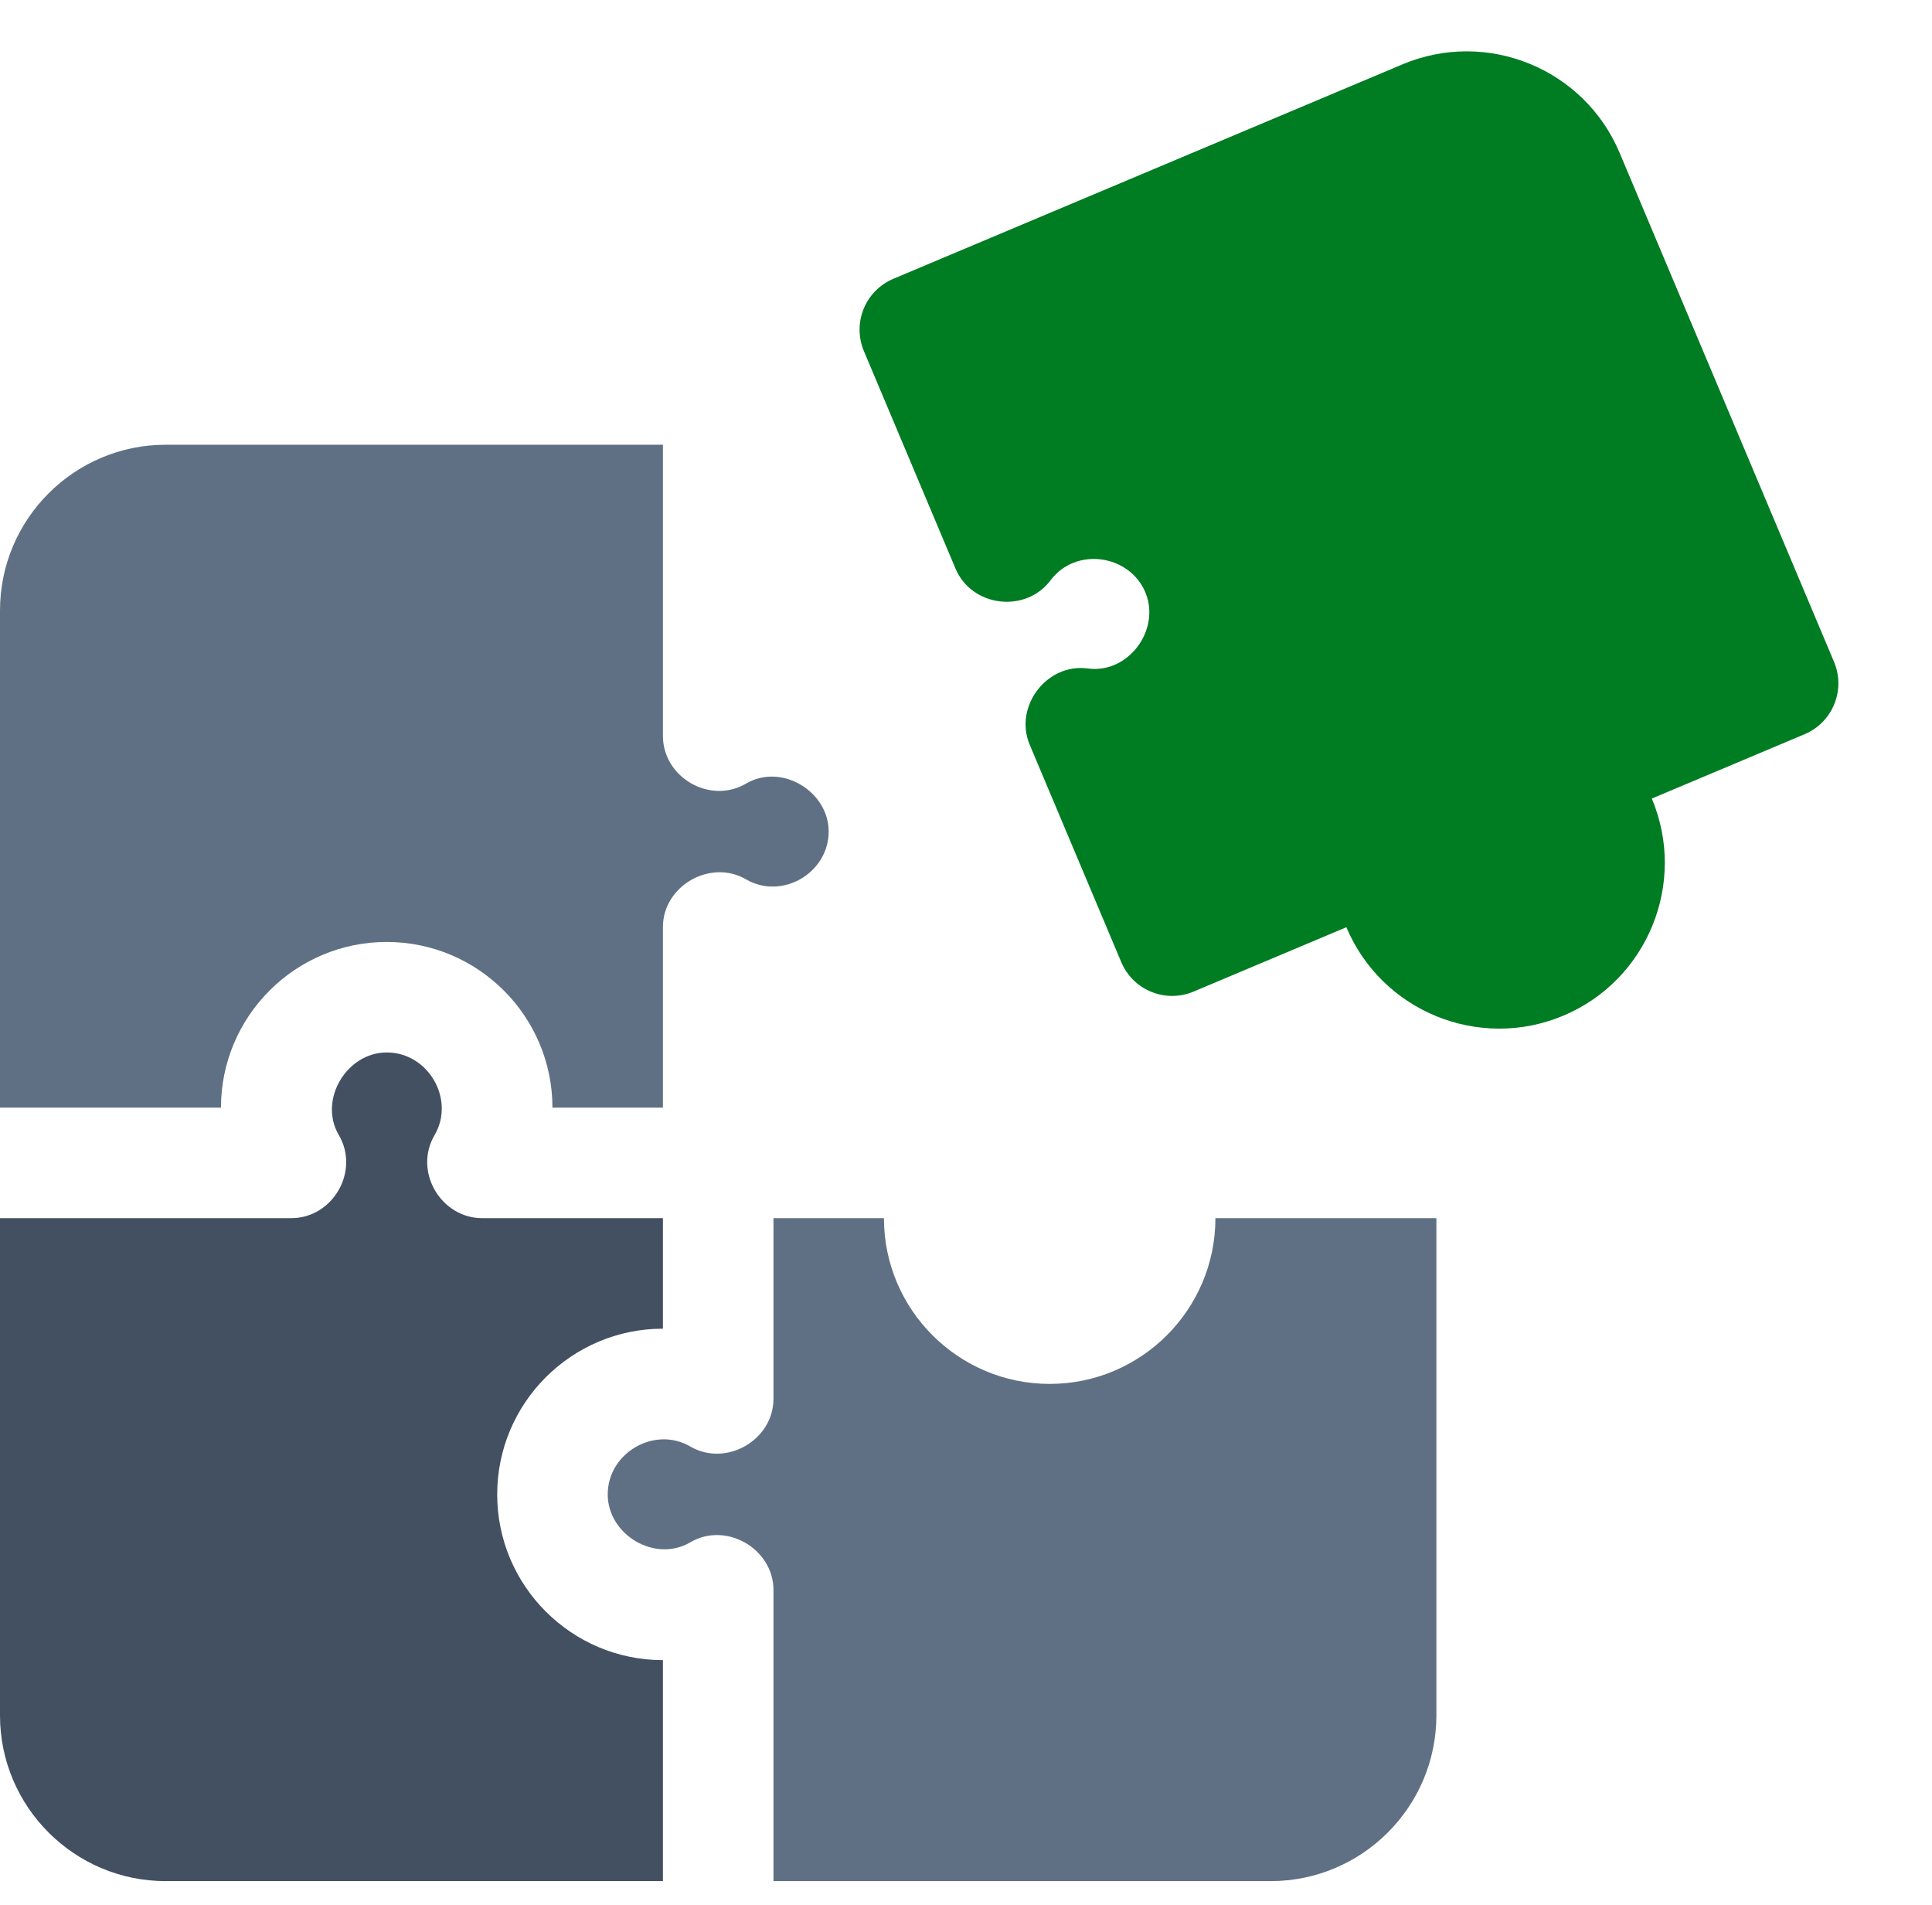
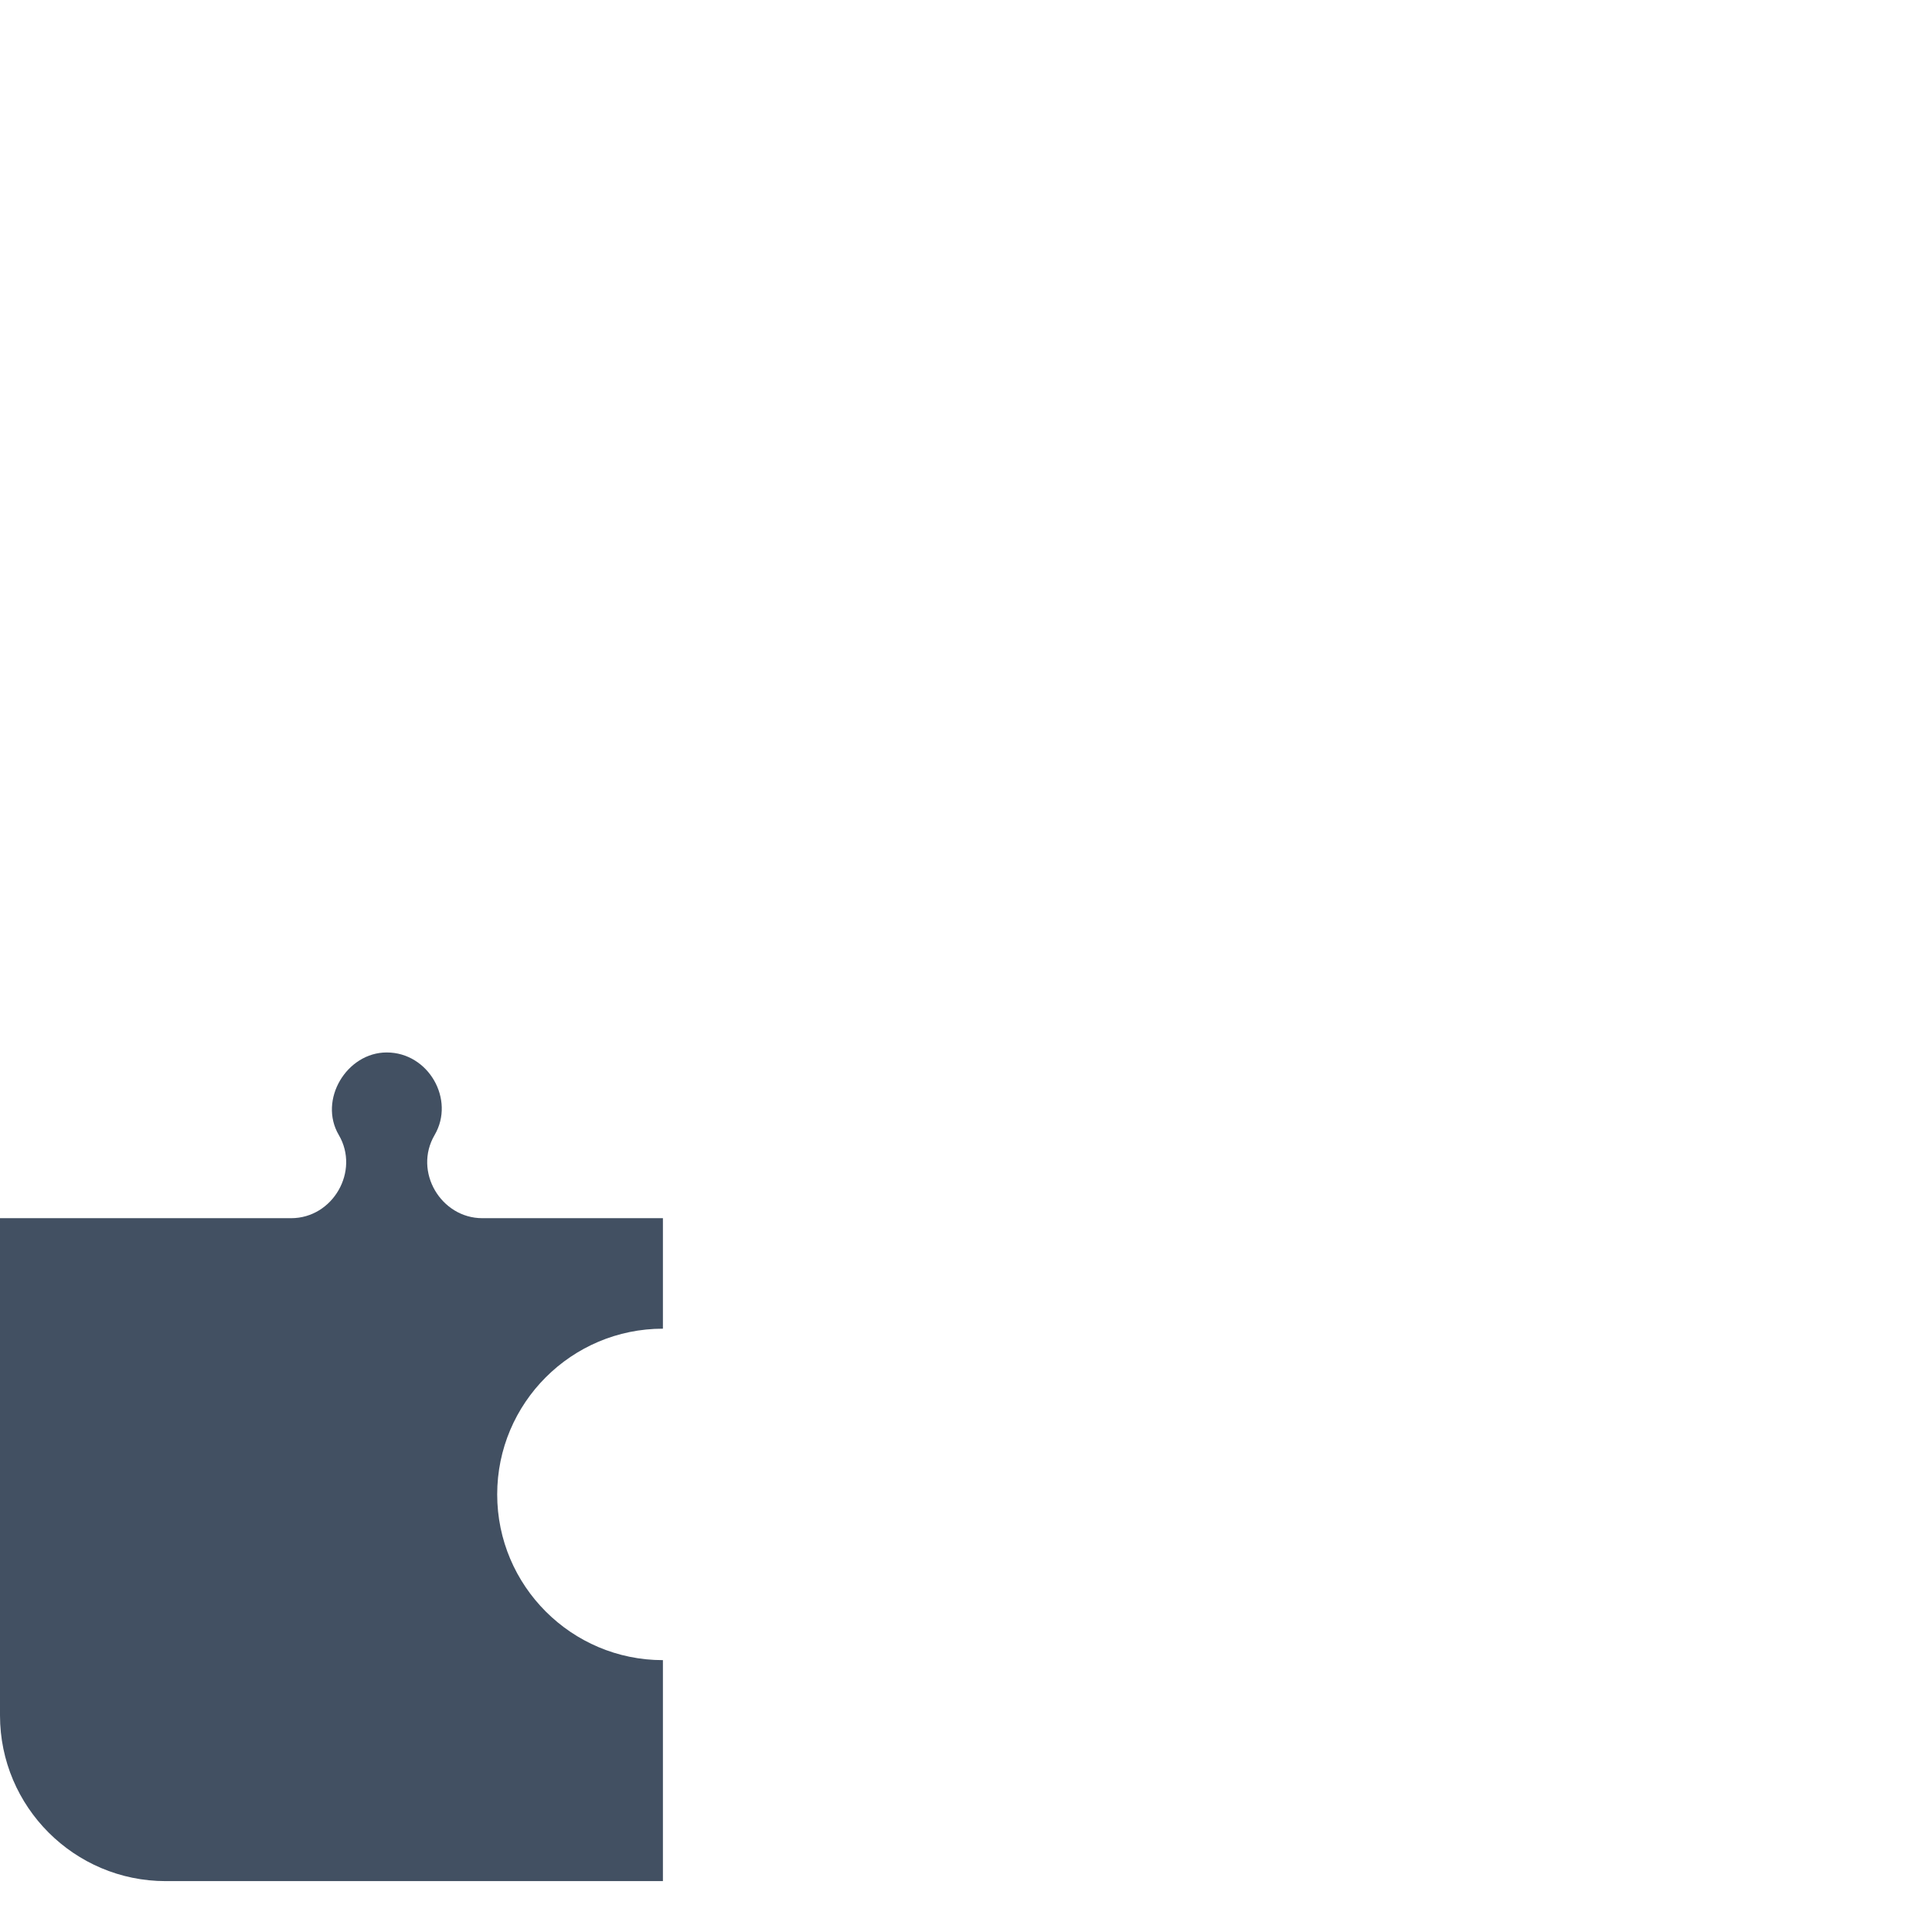
<svg xmlns="http://www.w3.org/2000/svg" width="72" height="71" viewBox="0 0 72 71" fill="none">
-   <path d="M8.235 41.279C8.235 37.874 11.006 35.103 14.411 35.103C17.817 35.103 20.588 37.874 20.588 41.279H24.705C24.705 41.279 24.705 34.567 24.705 34.548C24.705 33.01 26.478 31.998 27.805 32.771C29.142 33.55 30.882 32.535 30.882 30.986C30.882 29.49 29.119 28.427 27.805 29.2C26.463 29.99 24.705 28.973 24.705 27.423V16.574H6.176C2.77 16.574 0 19.345 0 22.75V41.279H8.235Z" fill="#607084" />
  <path d="M24.705 61.867C21.299 61.867 18.529 59.097 18.529 55.691C18.529 52.285 21.299 49.515 24.705 49.515V45.397H17.973C16.437 45.397 15.397 43.663 16.197 42.297C16.969 40.977 15.97 39.221 14.412 39.221C12.921 39.221 11.857 40.987 12.626 42.297C13.417 43.643 12.408 45.397 10.85 45.397H0V63.926C0 67.332 2.77 70.102 6.176 70.102H24.705V61.867Z" fill="#425062" />
-   <path d="M45.295 45.397C45.295 48.803 42.524 51.573 39.119 51.573C35.713 51.573 32.942 48.803 32.942 45.397H28.825V52.128C28.825 53.671 27.056 54.682 25.726 53.906C24.396 53.13 22.648 54.139 22.648 55.691C22.648 57.192 24.409 58.251 25.726 57.476C27.061 56.69 28.825 57.719 28.825 59.254V70.102H47.354C50.76 70.102 53.53 67.332 53.53 63.926V45.397H45.295Z" fill="#607084" />
-   <path d="M52.267 2.398L33.294 10.389C32.245 10.831 31.754 12.037 32.196 13.086L35.608 21.187C36.214 22.625 38.22 22.867 39.155 21.621C40.091 20.374 42.087 20.659 42.683 22.072C43.266 23.457 42.059 25.117 40.541 24.912C39.002 24.703 37.778 26.339 38.374 27.753L41.786 35.854C42.228 36.903 43.434 37.394 44.483 36.952L50.175 34.554C51.497 37.693 55.125 39.171 58.264 37.849C61.403 36.527 62.881 32.898 61.558 29.759L67.25 27.362C68.299 26.92 68.79 25.714 68.349 24.665L60.357 5.692C59.035 2.553 55.406 1.075 52.267 2.398Z" fill="#007C23" />
</svg>